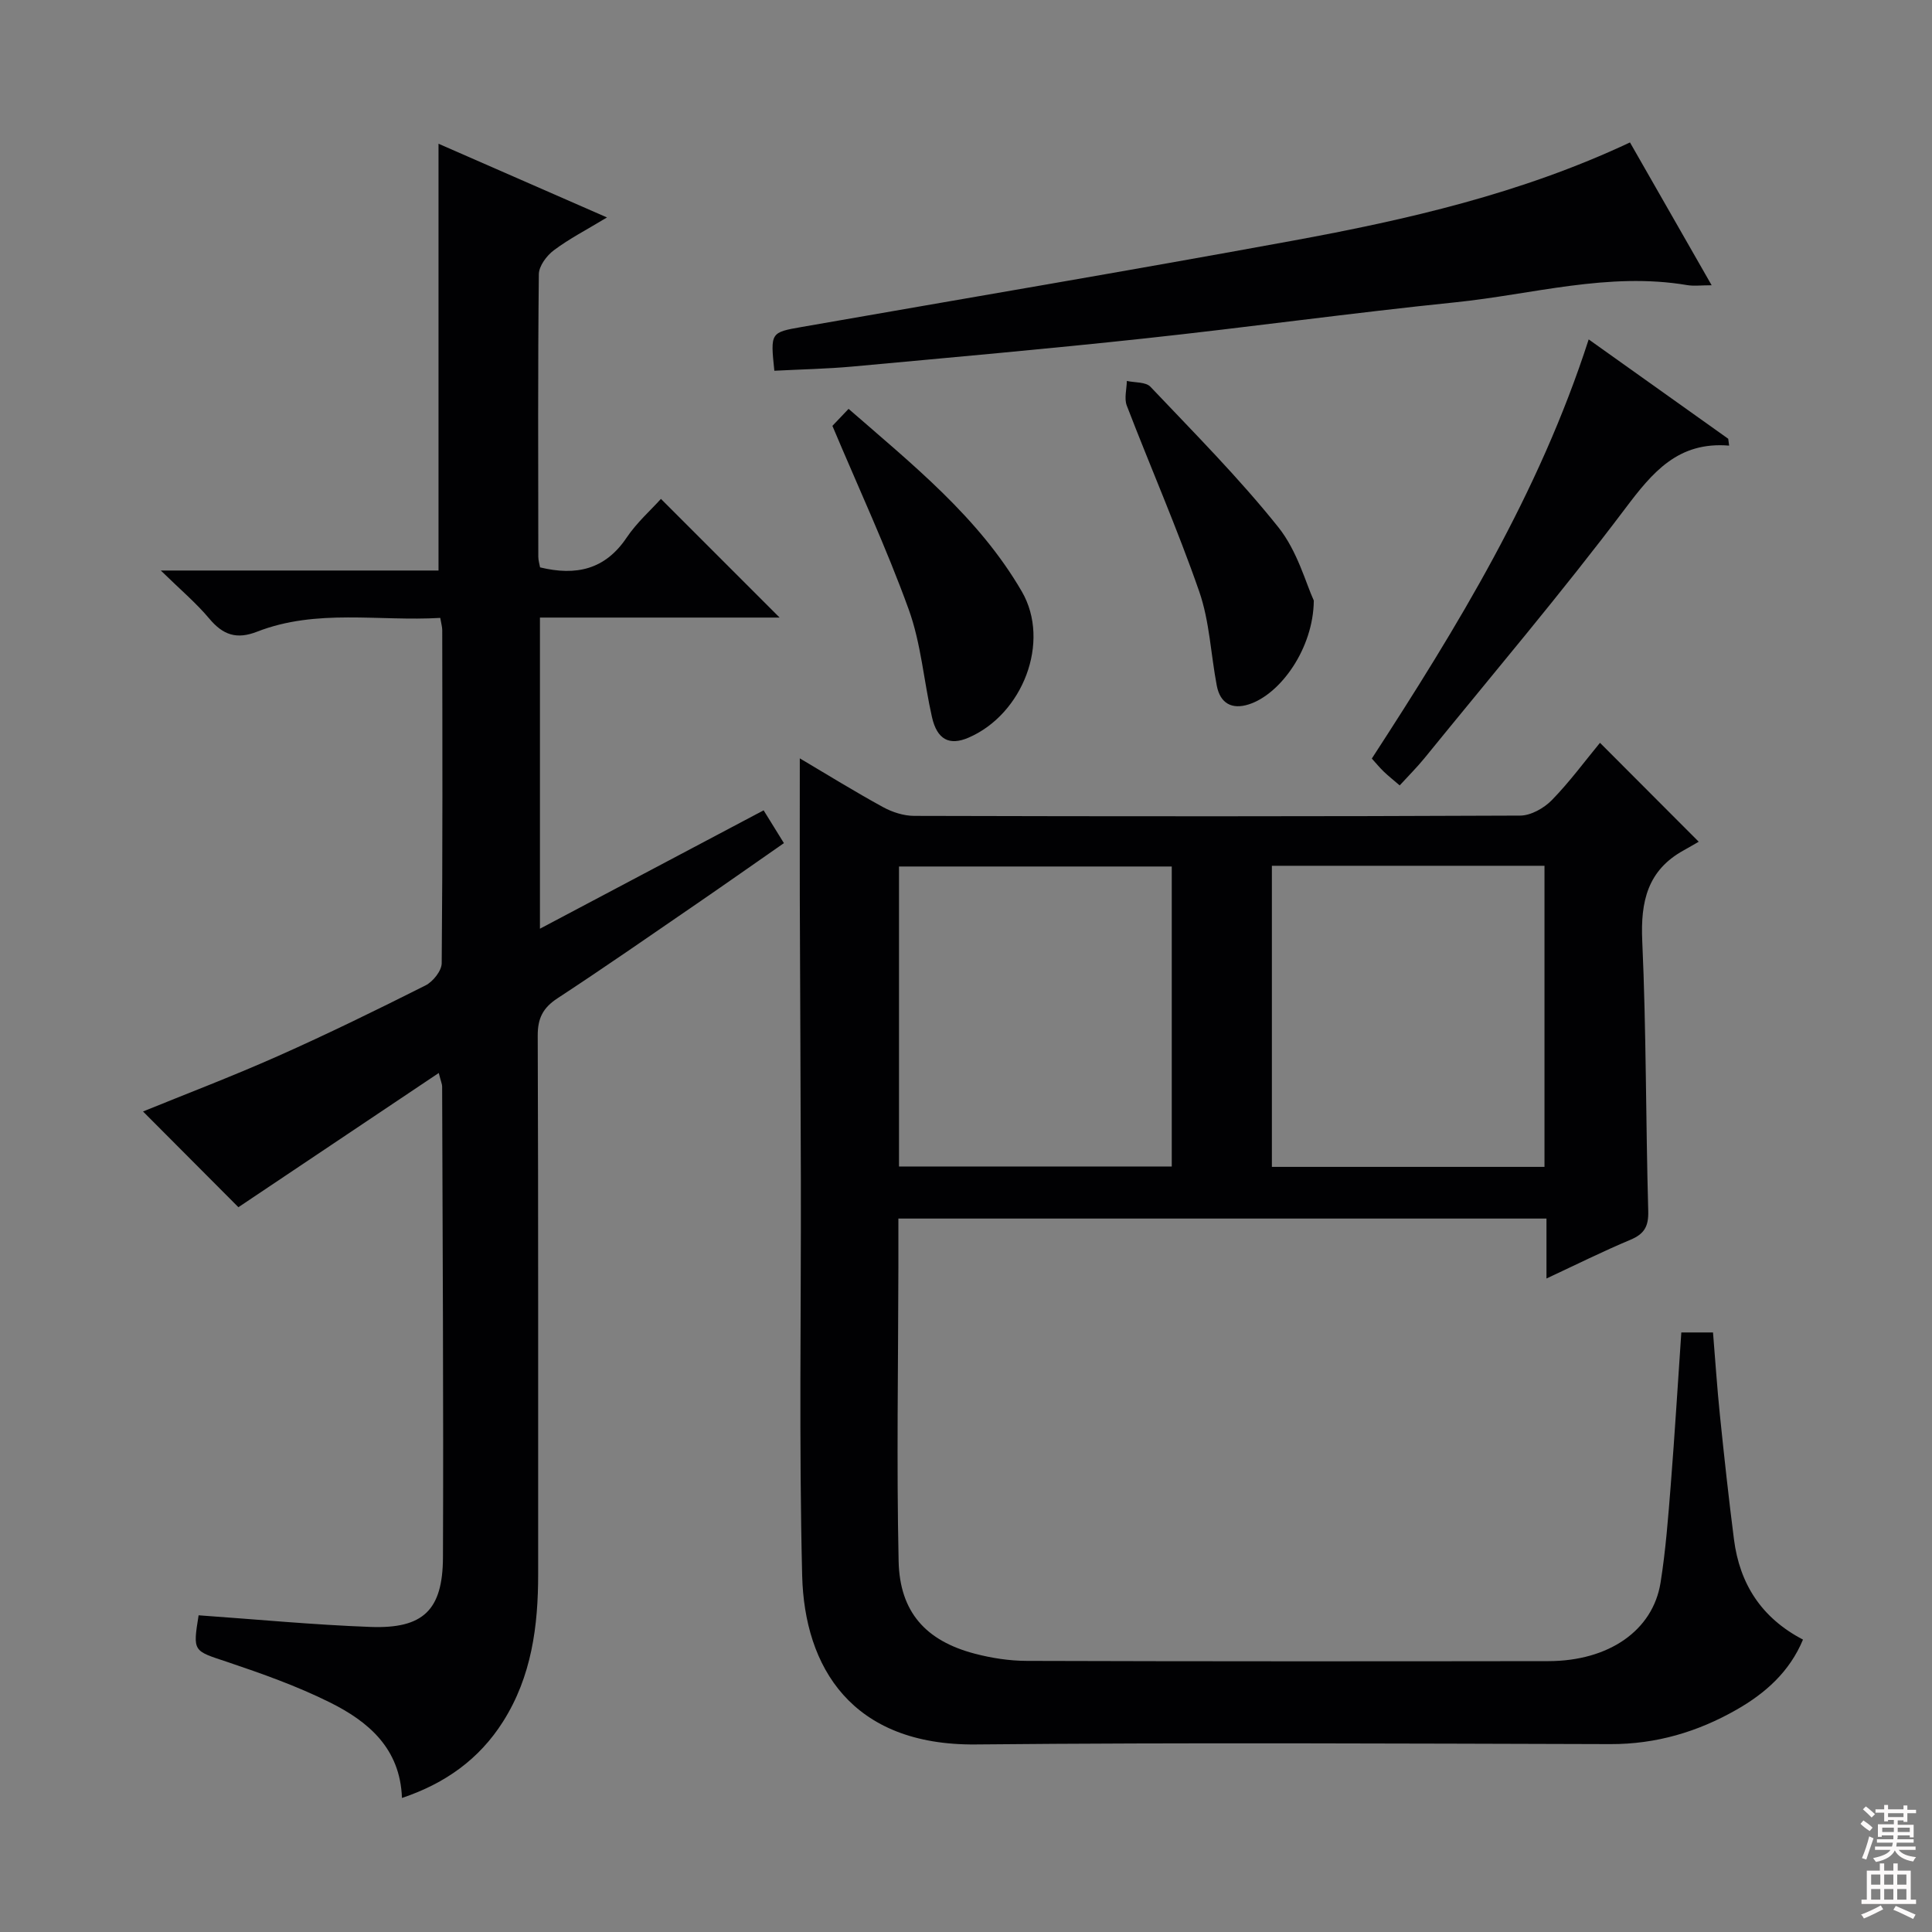
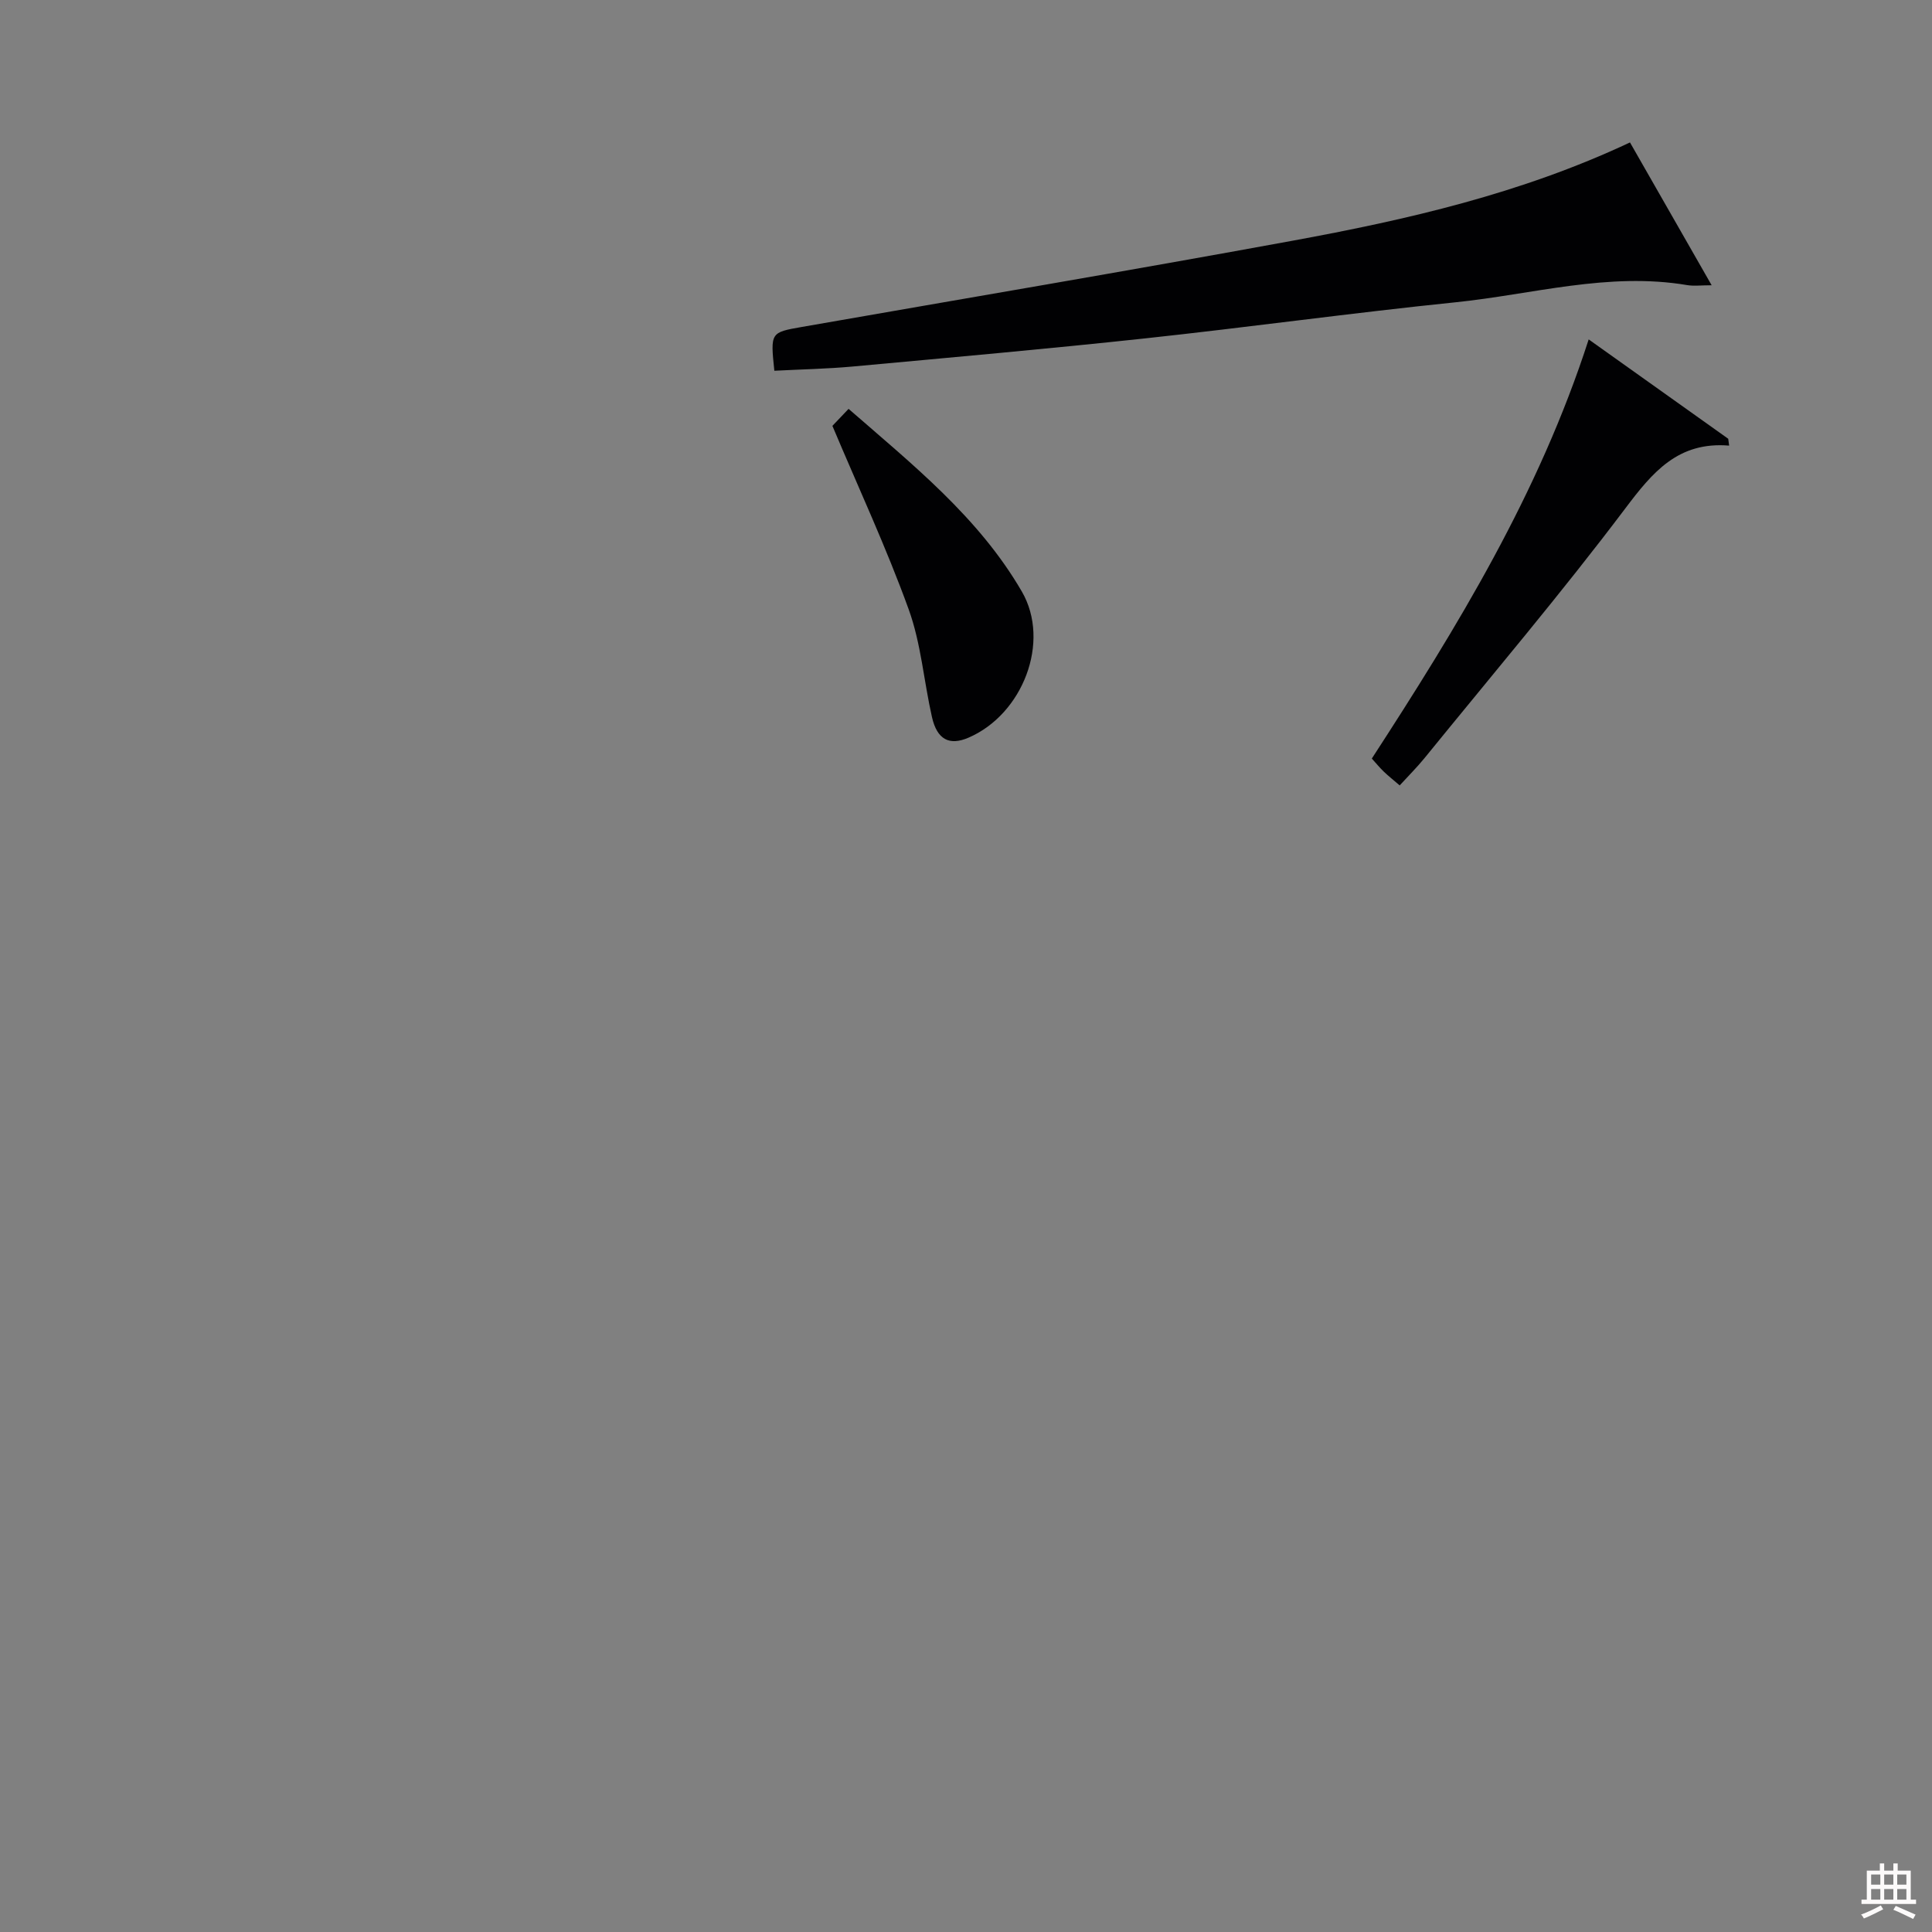
<svg xmlns="http://www.w3.org/2000/svg" enable-background="new 0 0 400 400" viewBox="0 0 400 400">
  <rect x="0" y="0" width="400" height="400" fill="#808080" stroke="none" />
  <g fill="#010103">
-     <path d="m165.59 157.01c5.78 3.42 11.41 6.91 17.21 10.08 1.93 1.06 4.31 1.83 6.49 1.83 41.82.11 83.64.13 125.46-.06 2.21-.01 4.91-1.54 6.53-3.19 3.68-3.77 6.83-8.06 9.98-11.88 6.67 6.69 13.1 13.12 20.44 20.48-.77.44-1.91 1.12-3.07 1.76-7.54 4.14-8.99 10.62-8.62 18.8.84 18.61.72 37.27 1.24 55.9.09 3.2-.82 4.75-3.7 5.96-5.64 2.36-11.13 5.1-17.37 8.01 0-4.43 0-8.29 0-12.41-44.94 0-89.32 0-134.18 0v10.06c-.03 20.3-.39 40.6.05 60.89.23 10.54 5.66 16.48 15.74 19.13 3.5.92 7.2 1.49 10.82 1.5 35.99.11 71.98.1 107.97.05 12.5-.02 21.63-6.33 23.22-16.25 1.07-6.71 1.58-13.53 2.12-20.32.82-10.4 1.45-20.82 2.18-31.48h6.56c.47 5.67.84 11.41 1.43 17.13.88 8.58 1.81 17.16 2.91 25.72 1.18 9.16 5.64 16.23 14.29 20.74-2.78 6.68-7.81 11.12-13.75 14.51-8.04 4.59-16.65 7.15-26.08 7.13-43.82-.11-87.64-.35-131.46.07-25.67.24-35.45-15.99-35.92-34.97-.67-27.31-.21-54.64-.27-81.97-.04-19.49-.16-38.98-.22-58.47-.02-9.43 0-18.86 0-28.75zm20.54 84.5h56.47c0-21 0-41.58 0-62.11-19.03 0-37.73 0-56.47 0zm77.2-62.26v62.34h56.44c0-20.93 0-41.51 0-62.34-18.82 0-37.41 0-56.44 0z" />
-     <path d="m41.12 334.43c12.08.85 23.83 1.98 35.6 2.41 10.88.4 14.95-3.45 14.99-14.43.13-32.49-.08-64.97-.17-97.46 0-.46-.22-.93-.7-2.8-14.29 9.57-28.11 18.83-41.48 27.79-6.32-6.34-13.19-13.24-19.75-19.82 8.48-3.46 18.31-7.2 27.91-11.46 10.32-4.59 20.48-9.56 30.58-14.64 1.54-.78 3.33-3.01 3.35-4.59.21-22.99.14-45.98.11-68.98 0-.64-.2-1.28-.41-2.52-12.73.75-25.6-1.96-37.94 2.86-4.23 1.65-7.04.67-9.86-2.69-2.75-3.28-6.07-6.08-10.06-9.98h57.5c0-29.66 0-58.72 0-88.36 11.05 4.84 22.35 9.78 34.88 15.26-4.26 2.58-7.84 4.42-11.02 6.81-1.48 1.11-3.07 3.25-3.09 4.94-.21 19.49-.13 38.99-.11 58.48 0 .8.26 1.59.37 2.22 7.44 1.8 13.46.47 17.91-6.15 2.11-3.14 5.04-5.73 7.11-8.03 8.38 8.38 16.62 16.62 24.57 24.57-15.76 0-32.51 0-49.62 0v64.42c15.6-8.26 30.76-16.28 46.31-24.51 1.37 2.22 2.66 4.3 4.2 6.79-6.08 4.23-12.01 8.41-18 12.52-9.6 6.59-19.17 13.24-28.9 19.62-2.98 1.96-4.08 4.11-4.07 7.7.14 37.15.07 74.31.09 111.46.01 10.79-1.35 21.24-7.28 30.59-4.91 7.74-11.9 12.77-20.92 15.8-.36-10.3-6.99-15.84-14.93-19.79-6.8-3.38-14.04-5.95-21.26-8.38-7.04-2.34-7.13-2.06-5.91-9.65z" />
    <path d="m160.32 76.76c-.82-7.92-.82-7.93 5.7-9.07 33.83-5.92 67.69-11.63 101.47-17.83 23.84-4.37 47.45-9.78 69.98-20.37 5.57 9.75 11.05 19.33 16.91 29.57-2.21 0-3.67.2-5.06-.03-16.3-2.76-32.05 1.93-48.01 3.56-21.47 2.2-42.86 5.17-64.32 7.48-20.14 2.17-40.33 3.96-60.51 5.82-5.29.48-10.6.58-16.16.87z" />
    <path d="m358 92.26c-10.59-.88-15.87 5.53-21.52 13.03-13.28 17.62-27.59 34.48-41.51 51.62-1.57 1.93-3.34 3.69-5.18 5.7-1.35-1.16-2.36-1.96-3.29-2.85-.82-.79-1.55-1.68-2.48-2.71 17.69-27.25 34.58-54.8 44.9-86.78 9.93 7.07 19.41 13.82 28.89 20.57.06.48.12.95.19 1.42z" />
    <path d="m172.34 88.17c.67-.71 1.81-1.9 3.35-3.52 13.23 11.54 26.96 22.46 35.87 37.82 6.03 10.4.19 25.43-11.05 30.26-3.95 1.7-6.5.41-7.56-4.28-1.68-7.41-2.25-15.2-4.81-22.27-4.61-12.75-10.36-25.09-15.8-38.01z" />
-     <path d="m272.01 124.34c-.09 9.91-6.89 19.38-13.45 21.49-3.52 1.13-5.94-.21-6.64-3.88-1.24-6.5-1.49-13.33-3.64-19.5-4.51-12.99-10.05-25.62-14.99-38.47-.57-1.48-.02-3.4.01-5.11 1.66.37 3.92.18 4.89 1.21 9.02 9.52 18.31 18.85 26.48 29.08 3.97 4.97 5.73 11.71 7.34 15.18z" />
  </g>
-   <path d="m385.2 377.6.6-.7c.6.4 1.3.9 1.9 1.5l-.6.7c-.8-.5-1.4-1-1.9-1.5zm.3 7.1c.6-1.4 1.1-2.9 1.5-4.5.3.1.6.3.9.4-.5 1.4-1 2.9-1.5 4.4zm.2-10.1.6-.6c.7.5 1.3 1.1 1.9 1.6l-.7.7c-.6-.6-1.2-1.2-1.8-1.7zm8.4-.8h.8v.9h1.8v.7h-1.8v1.8h-.8v-.3h-1.2v.9h3.3v2.6h-.8v-.4h-2.5c0 .3 0 .6-.1.8h3.4v.7h-3.5c0 .3-.1.6-.1.8h4v.7h-3.5c.7.9 1.9 1.3 3.6 1.5-.2.2-.4.5-.6.9-1.9-.3-3.2-1.1-3.8-2.3-.5 1.1-1.8 2-3.9 2.4-.2-.3-.4-.5-.6-.8 1.9-.4 3.1-.9 3.6-1.7h-3.2v-.7h3.5c.1-.2.1-.5.2-.8h-3.3v-.7h3.4c0-.2 0-.5 0-.8h-2.4v.3h-.8v-2.6h3.3v-.9h-1.2v.3h-.8v-1.8h-1.8v-.7h1.8v-.9h.8v.9h3.2zm-4.4 5.5h2.4c0-.3 0-.6 0-.9h-2.4zm1.2-3.1h3.2v-.8h-3.2zm4.4 2.2h-2.4v.9h2.5v-.9z" fill="#fcfafa" />
  <path d="m389.2 385.8h.9v1.5h1.9v-1.5h.9v1.5h2.7v6h1.1v.9h-11.3v-.9h1.1v-6h2.7zm.2 8.7.5.8c-1.2.6-2.5 1.3-4 1.9-.2-.3-.3-.6-.6-.8 1.6-.6 3-1.3 4.1-1.9zm-2-4.3h1.9v-2.1h-1.9zm0 3.1h1.9v-2.2h-1.9zm2.7-3.1h1.9v-2.1h-1.9zm0 3.1h1.9v-2.2h-1.9zm2.4 1.3c1.4.6 2.7 1.2 4.1 1.8l-.5.9c-1.5-.7-2.8-1.4-4.1-1.9zm2.2-6.5h-1.9v2.1h1.9zm-1.9 5.2h1.9v-2.2h-1.9z" fill="#fcfafa" />
</svg>